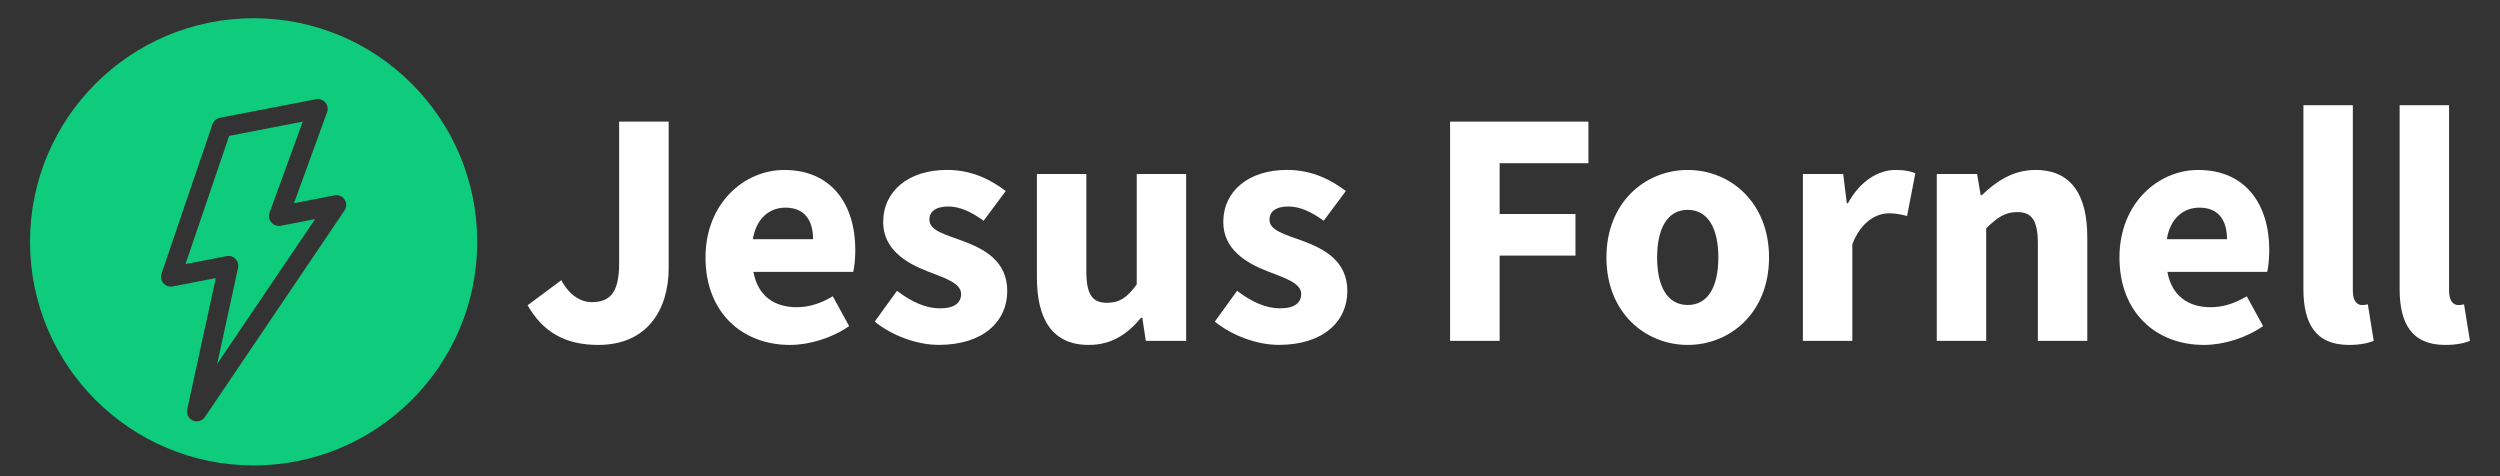
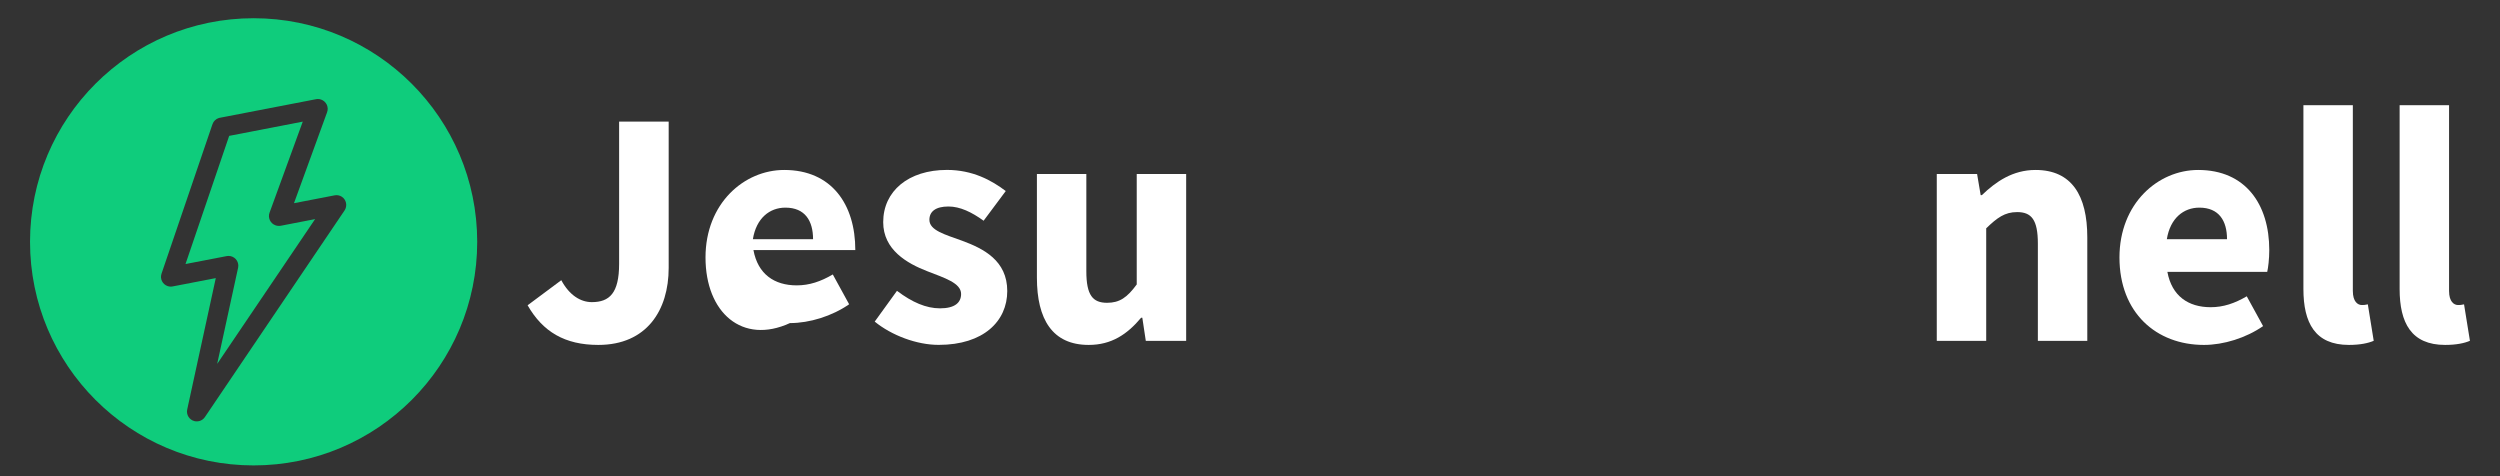
<svg xmlns="http://www.w3.org/2000/svg" id="Capa_1" x="0px" y="0px" viewBox="0 0 595.28 113.39" xml:space="preserve">
  <rect x="0" y="0" width="595.28" height="113.39" fill="#333333" stroke="none" />
  <g>
    <path fill="#FFFFFF" d="M125.63,72.69l8.02-5.97c1.93,3.59,4.61,5.22,7.27,5.22c4.22,0,6.5-2.16,6.5-9.12V28.96h11.8V63.8  c0,10.05-5.21,18.33-16.75,18.33C134.5,82.13,129.25,79.01,125.63,72.69z" />
-     <path fill="#FFFFFF" d="M167.99,61.31c0-12.89,9.2-20.84,18.74-20.84c11.32,0,16.93,8.23,16.93,19.07c0,2.12-0.26,4.24-0.49,5.2  H179.4c1.06,5.76,5,8.41,10.31,8.41c3,0,5.71-0.91,8.59-2.6l3.89,7.1c-4.07,2.82-9.39,4.48-14.1,4.48  C176.77,82.13,167.99,74.47,167.99,61.31z M193.6,56.96c0-4.37-1.9-7.52-6.6-7.52c-3.72,0-6.93,2.5-7.73,7.52H193.6z" />
+     <path fill="#FFFFFF" d="M167.99,61.31c0-12.89,9.2-20.84,18.74-20.84c11.32,0,16.93,8.23,16.93,19.07H179.4c1.06,5.76,5,8.41,10.31,8.41c3,0,5.71-0.91,8.59-2.6l3.89,7.1c-4.07,2.82-9.39,4.48-14.1,4.48  C176.77,82.13,167.99,74.47,167.99,61.31z M193.6,56.96c0-4.37-1.9-7.52-6.6-7.52c-3.72,0-6.93,2.5-7.73,7.52H193.6z" />
    <path fill="#FFFFFF" d="M208.28,76.58l5.3-7.33c3.6,2.72,6.93,4.17,10.25,4.17c3.5,0,5.02-1.34,5.02-3.42  c0-2.62-3.94-3.81-8.03-5.41c-4.87-1.88-10.52-5.12-10.52-11.69c0-7.4,6.01-12.44,15.18-12.44c6.09,0,10.62,2.46,14,5.03  l-5.27,7.07c-2.83-2.05-5.62-3.39-8.37-3.39c-3.04,0-4.54,1.19-4.54,3.17c0,2.53,3.72,3.5,7.84,5c5.03,1.86,10.7,4.69,10.7,11.96  c0,7.19-5.67,12.82-16.32,12.82C218.3,82.13,212.3,79.86,208.28,76.58z" />
    <path fill="#FFFFFF" d="M246.9,66.1V41.43h11.77v23.16c0,5.72,1.54,7.51,4.94,7.51c2.96,0,4.77-1.24,7.06-4.37v-26.3h11.77v39.74  h-9.61L272,75.66h-0.29c-3.32,3.96-7.06,6.47-12.48,6.47C250.59,82.13,246.9,76.03,246.9,66.1z" />
-     <path fill="#FFFFFF" d="M289.26,76.58l5.3-7.33c3.6,2.72,6.93,4.17,10.25,4.17c3.5,0,5.02-1.34,5.02-3.42  c0-2.62-3.94-3.81-8.03-5.41c-4.87-1.88-10.52-5.12-10.52-11.69c0-7.4,6.01-12.44,15.18-12.44c6.09,0,10.62,2.46,14,5.03  l-5.27,7.07c-2.83-2.05-5.62-3.39-8.37-3.39c-3.04,0-4.54,1.19-4.54,3.17c0,2.53,3.72,3.5,7.84,5c5.03,1.86,10.7,4.69,10.7,11.96  c0,7.19-5.67,12.82-16.32,12.82C299.28,82.13,293.29,79.86,289.26,76.58z" />
-     <path fill="#FFFFFF" d="M345.27,28.96h32.95v9.9h-21.14v12.1h18.06v9.9h-18.06v20.3h-11.8V28.96z" />
-     <path fill="#FFFFFF" d="M382.51,61.31c0-13.21,9.3-20.84,19.36-20.84c10.06,0,19.36,7.63,19.36,20.84  c0,13.18-9.3,20.82-19.36,20.82C391.81,82.13,382.51,74.5,382.51,61.31z M409.16,61.31c0-6.88-2.42-11.34-7.29-11.34  c-4.87,0-7.29,4.47-7.29,11.34s2.42,11.31,7.29,11.31C406.74,72.63,409.16,68.19,409.16,61.31z" />
-     <path fill="#FFFFFF" d="M429.28,41.43h9.61l0.85,6.95h0.29c2.89-5.31,7.24-7.91,11.29-7.91c2.27,0,3.59,0.29,4.74,0.8l-1.96,10.16  c-1.41-0.35-2.58-0.64-4.29-0.64c-3,0-6.63,1.93-8.75,7.35v23.03h-11.77V41.43z" />
    <path fill="#FFFFFF" d="M461.16,41.43h9.61l0.85,5.03h0.29c3.34-3.21,7.35-5.99,12.77-5.99c8.64,0,12.33,6.1,12.33,16.03v24.67  h-11.77V58.01c0-5.72-1.54-7.51-4.94-7.51c-2.96,0-4.77,1.37-7.36,3.86v26.81h-11.77V41.43z" />
    <path fill="#FFFFFF" d="M504.67,61.31c0-12.89,9.2-20.84,18.74-20.84c11.32,0,16.93,8.23,16.93,19.07c0,2.12-0.26,4.24-0.49,5.2  h-23.77c1.06,5.76,5,8.41,10.31,8.41c3,0,5.71-0.91,8.59-2.6l3.89,7.1c-4.07,2.82-9.39,4.48-14.1,4.48  C513.44,82.13,504.67,74.47,504.67,61.31z M530.28,56.96c0-4.37-1.9-7.52-6.6-7.52c-3.72,0-6.93,2.5-7.73,7.52H530.28z" />
    <path fill="#FFFFFF" d="M548.47,68.82V25.05h11.77V69.3c0,2.53,1.17,3.33,2.13,3.33c0.45,0,0.77,0,1.44-0.16l1.4,8.68  c-1.3,0.56-3.23,0.98-5.91,0.98C551.23,82.13,548.47,76.86,548.47,68.82z" />
    <path fill="#FFFFFF" d="M571.38,68.82V25.05h11.77V69.3c0,2.53,1.17,3.33,2.13,3.33c0.45,0,0.77,0,1.44-0.16l1.4,8.68  c-1.3,0.56-3.23,0.98-5.91,0.98C574.14,82.13,571.38,76.86,571.38,68.82z" />
  </g>
  <g>
    <path fill="#0FCC7C" d="M65.58,53.64c-1.21-0.44-1.84-1.78-1.4-2.99l7.91-21.69l-17.52,3.39l-10.4,30.52l9.81-1.89  c0.31-0.06,0.62-0.05,0.93,0.01c1.26,0.27,2.06,1.52,1.78,2.78l-4.98,22.88l23.32-34.48l-8.21,1.59  C66.4,53.82,65.97,53.79,65.58,53.64z" />
    <path fill="#0FCC7C" d="M60.39,4.34c-29.41,0-53.24,23.84-53.24,53.24s23.84,53.24,53.24,53.24c29.41,0,53.24-23.84,53.24-53.24  S89.79,4.34,60.39,4.34z M82.05,50.1L48.81,99.28c-0.54,0.82-1.53,1.22-2.48,1c-1.25-0.29-2.04-1.54-1.75-2.8l6.8-31.26  l-10.26,1.98c-0.4,0.08-0.82,0.05-1.21-0.08c-1.22-0.42-1.87-1.74-1.45-2.96l12.13-35.58c0.24-0.72,0.81-1.27,1.54-1.49  c0.08-0.02,0.16-0.03,0.24-0.05l22.88-4.42c0.41-0.08,0.84-0.05,1.24,0.1c1.21,0.44,1.84,1.78,1.4,2.99l-7.89,21.67l9.68-1.87  c0.6-0.12,1.23,0.01,1.74,0.35C82.48,47.58,82.76,49.03,82.05,50.1z" />
  </g>
</svg>